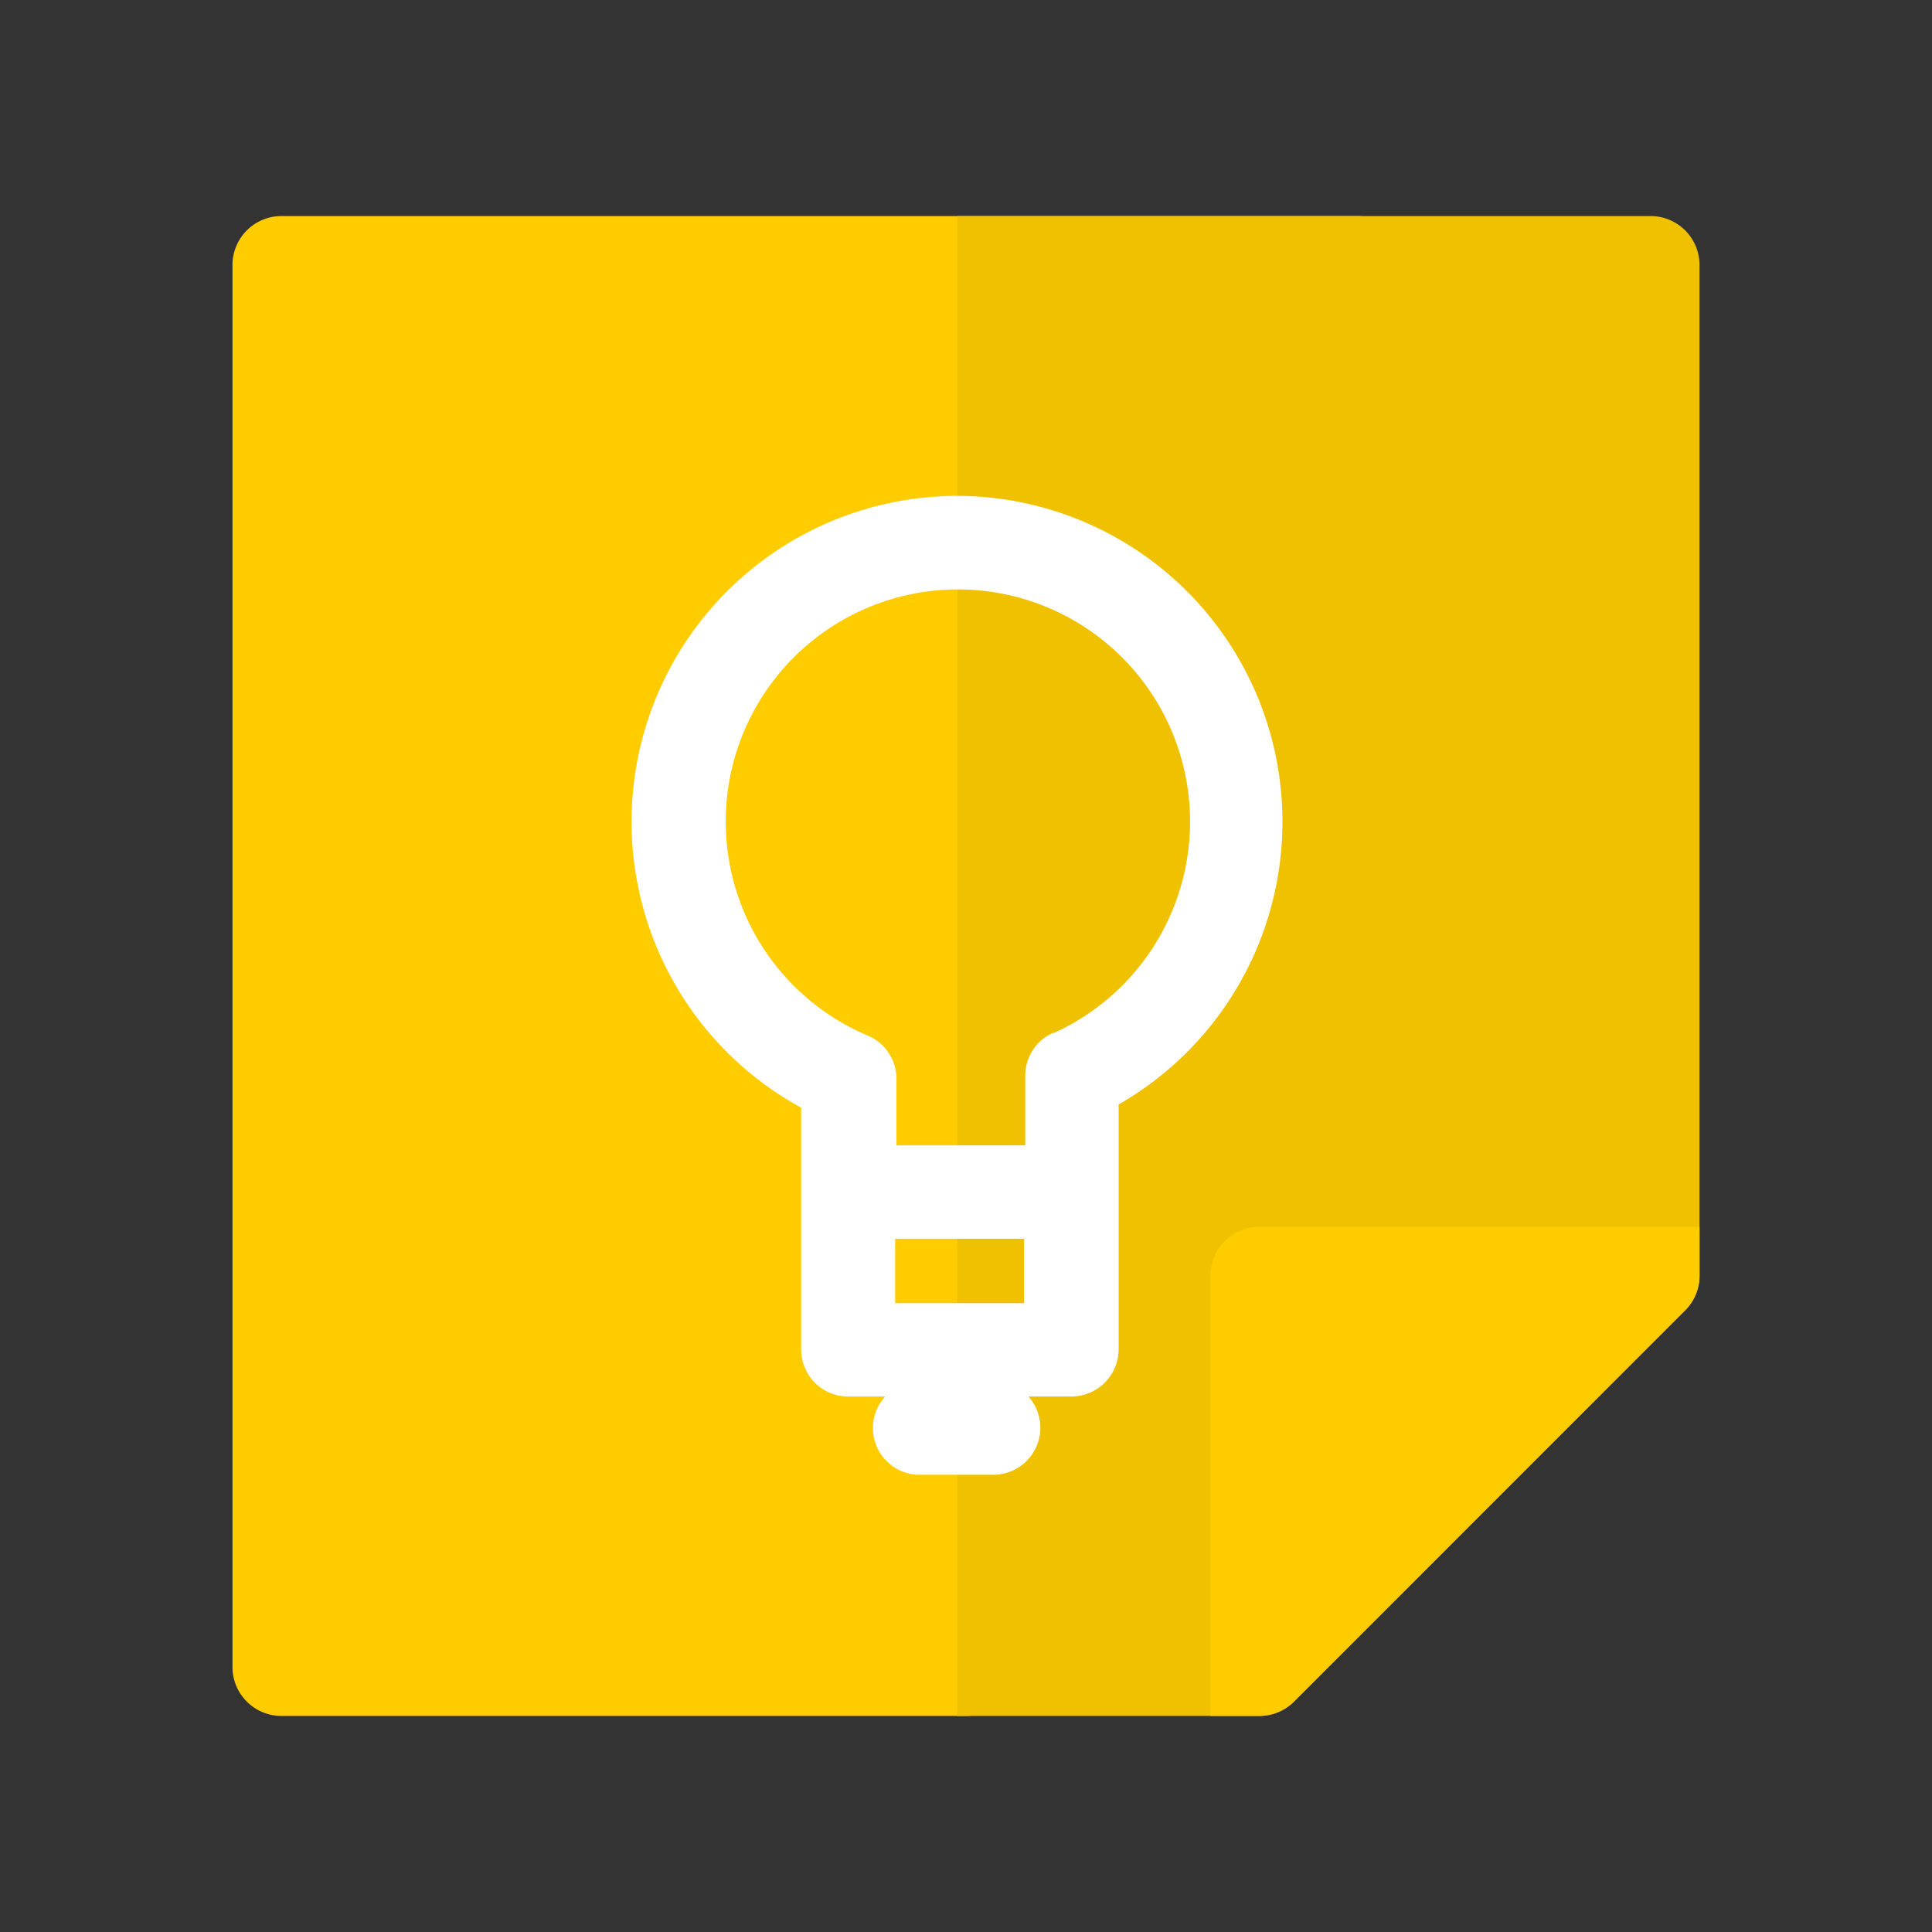
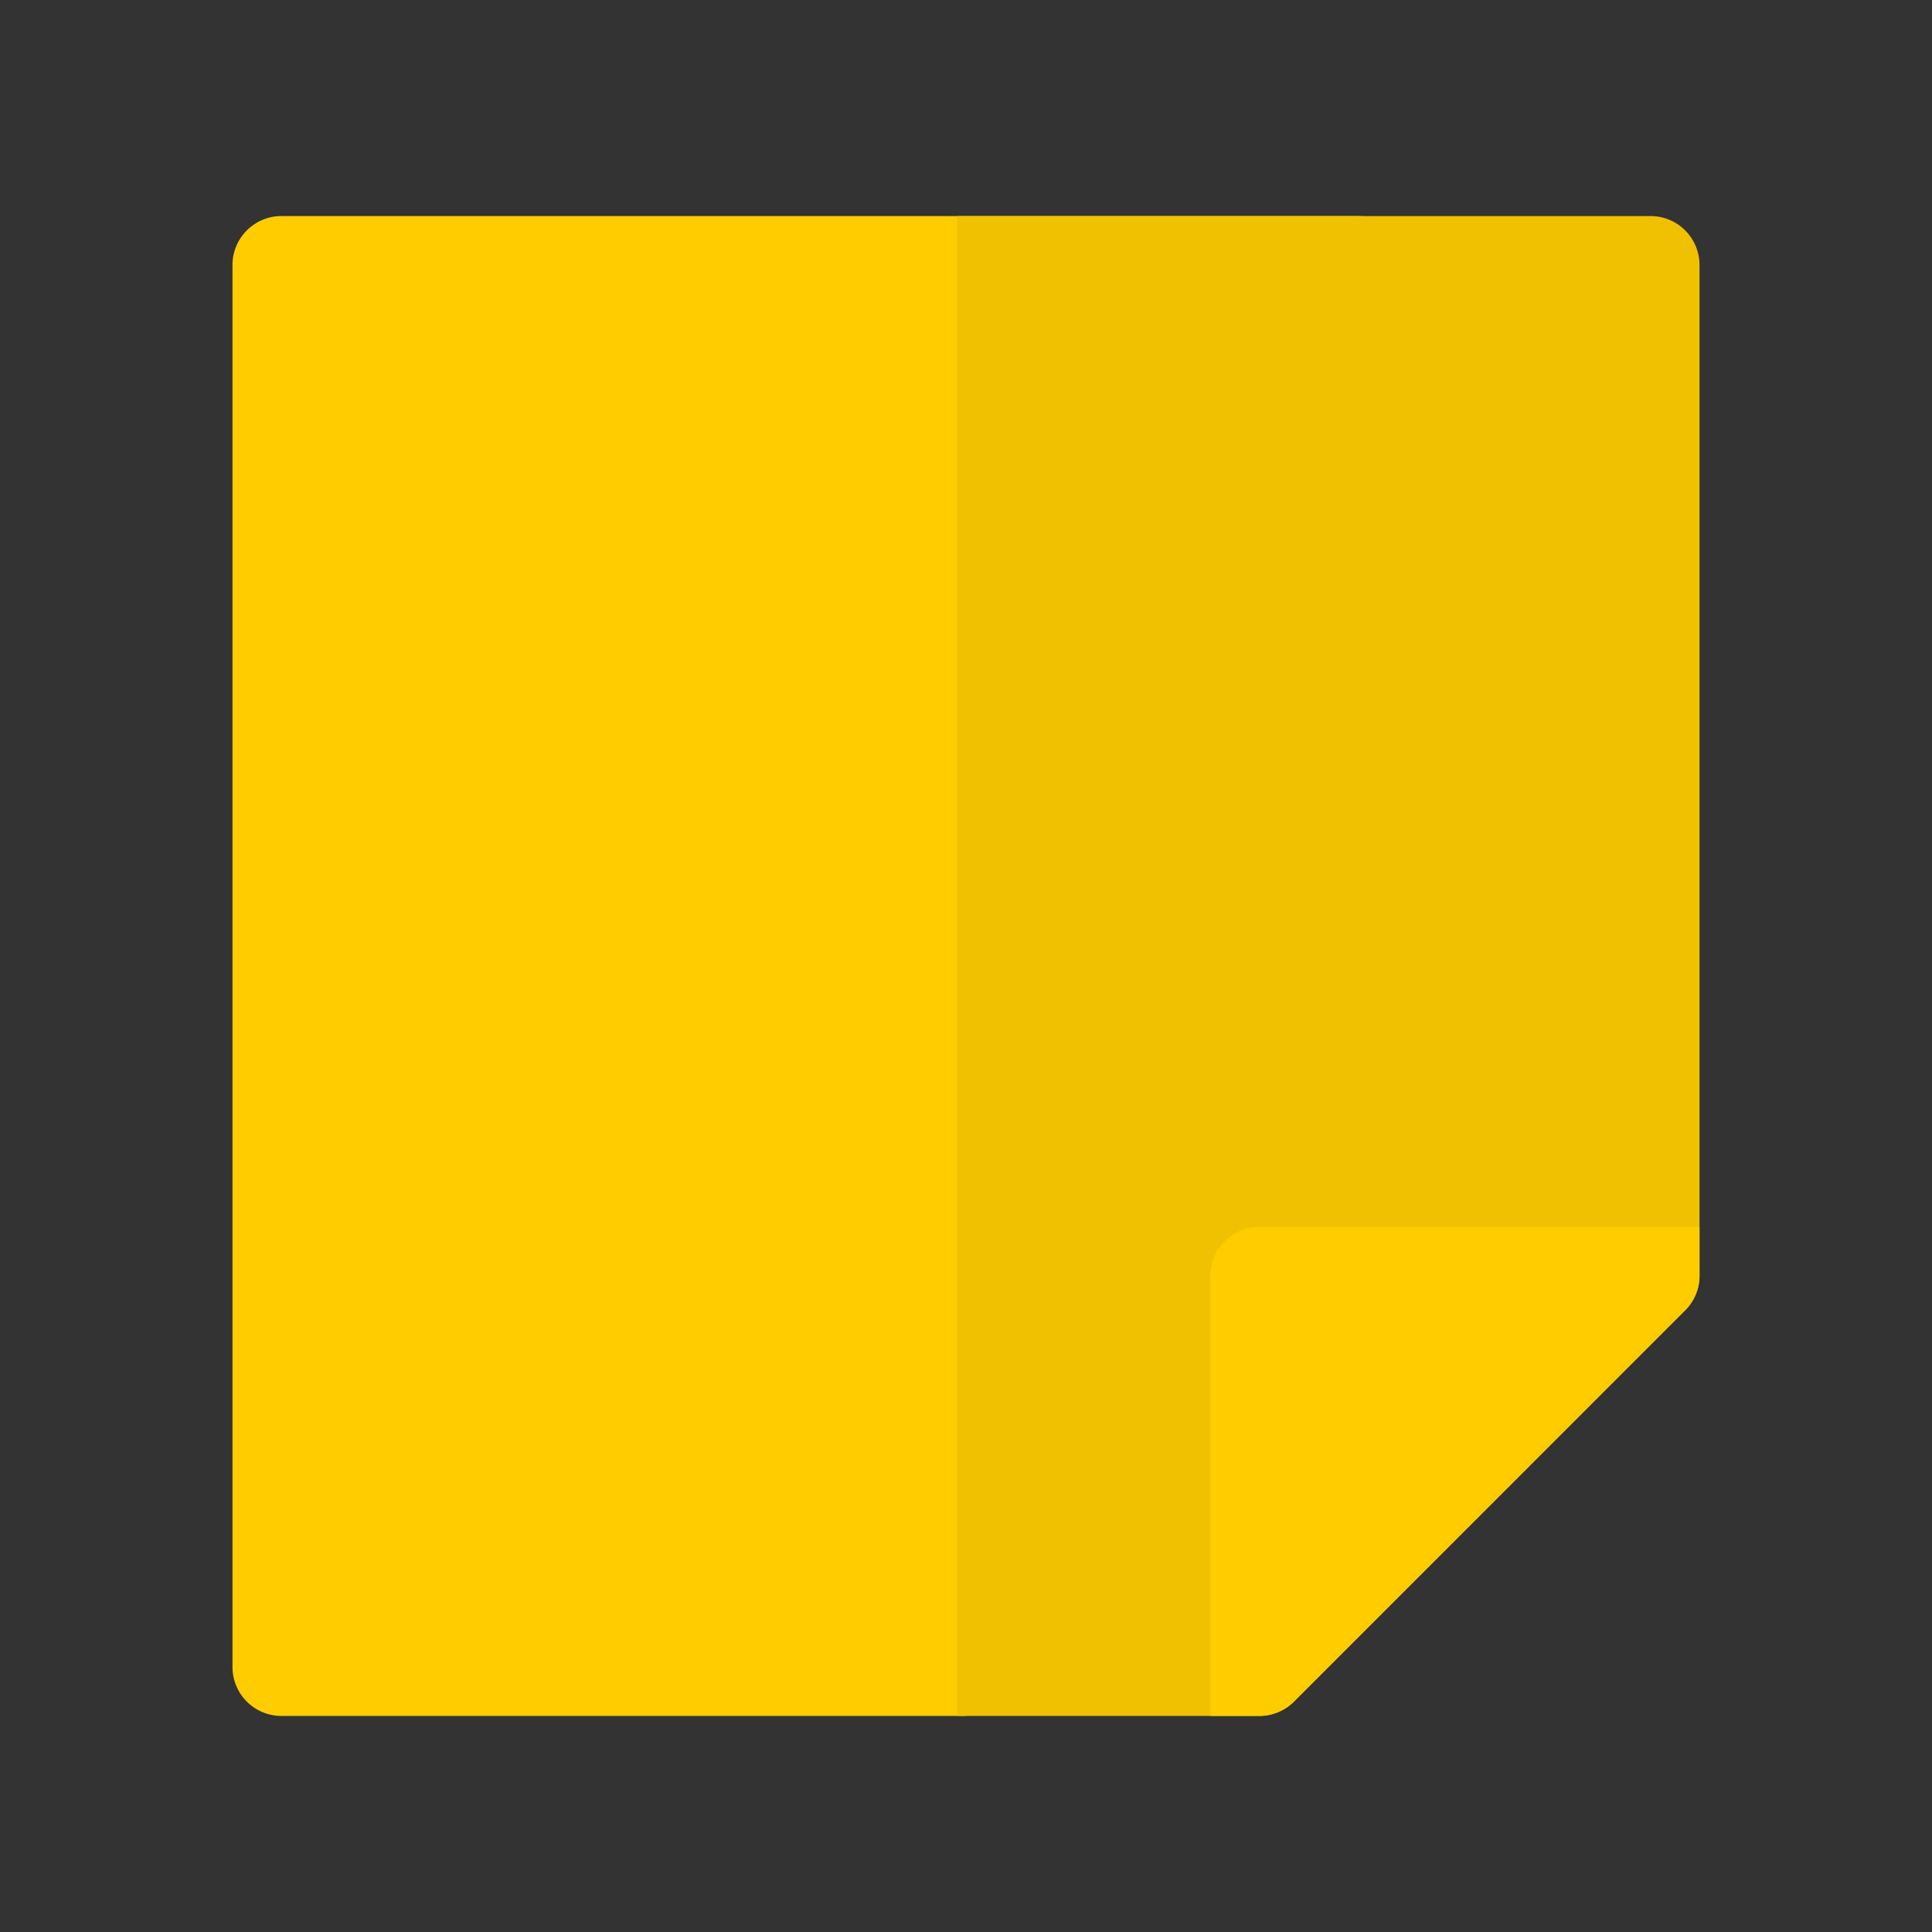
<svg xmlns="http://www.w3.org/2000/svg" id="Capa_1" data-name="Capa 1" viewBox="0 0 60 60">
  <rect x="0" y="0" width="60" height="60" fill="#333333" stroke="none" />
  <defs>
    <style>.cls-1{fill:#fc0;}.cls-2{fill:#efc100;}.cls-3{fill:#fff;}</style>
  </defs>
  <title>Mesa de trabajo 111</title>
-   <path class="cls-1" d="M42.15,6.71H8.74A1.52,1.52,0,0,0,7.22,8.23V51.77a1.52,1.52,0,0,0,1.52,1.52H30a1.49,1.49,0,0,0,1.07-.45L43.22,40.69a1.49,1.49,0,0,0,.45-1.07V8.23A1.52,1.52,0,0,0,42.15,6.71Z" />
+   <path class="cls-1" d="M42.15,6.71H8.74A1.52,1.52,0,0,0,7.22,8.23V51.77a1.52,1.52,0,0,0,1.52,1.52H30L43.22,40.69a1.49,1.49,0,0,0,.45-1.07V8.23A1.52,1.52,0,0,0,42.15,6.71Z" />
  <path class="cls-2" d="M40.19,52.84a1.53,1.53,0,0,1-1.08.45H29.73V6.71H51.26a1.52,1.52,0,0,1,1.52,1.52V39.62a1.49,1.49,0,0,1-.45,1.07Z" />
  <path class="cls-1" d="M52.34,40.69,40.19,52.84a1.53,1.53,0,0,1-1.08.45H37.59V39.62a1.52,1.52,0,0,1,1.52-1.52H52.78v1.52A1.52,1.52,0,0,1,52.34,40.69Z" />
-   <path class="cls-3" d="M29.71,15.4a10.12,10.12,0,0,0-4.83,19v7.51a1.46,1.46,0,0,0,1.46,1.46h1.15a1.45,1.45,0,0,0,1.08,2.43h2.28a1.46,1.46,0,0,0,1.09-2.43h1.34a1.47,1.47,0,0,0,1.46-1.46V34.3a10.12,10.12,0,0,0-5-18.9ZM27.8,40.47v-2h4v2Zm4.89-8.39a1.46,1.46,0,0,0-.85,1.33v2.16h-4V33.5a1.46,1.46,0,0,0-.89-1.34,7.21,7.21,0,1,1,5.78-.08Z" />
</svg>